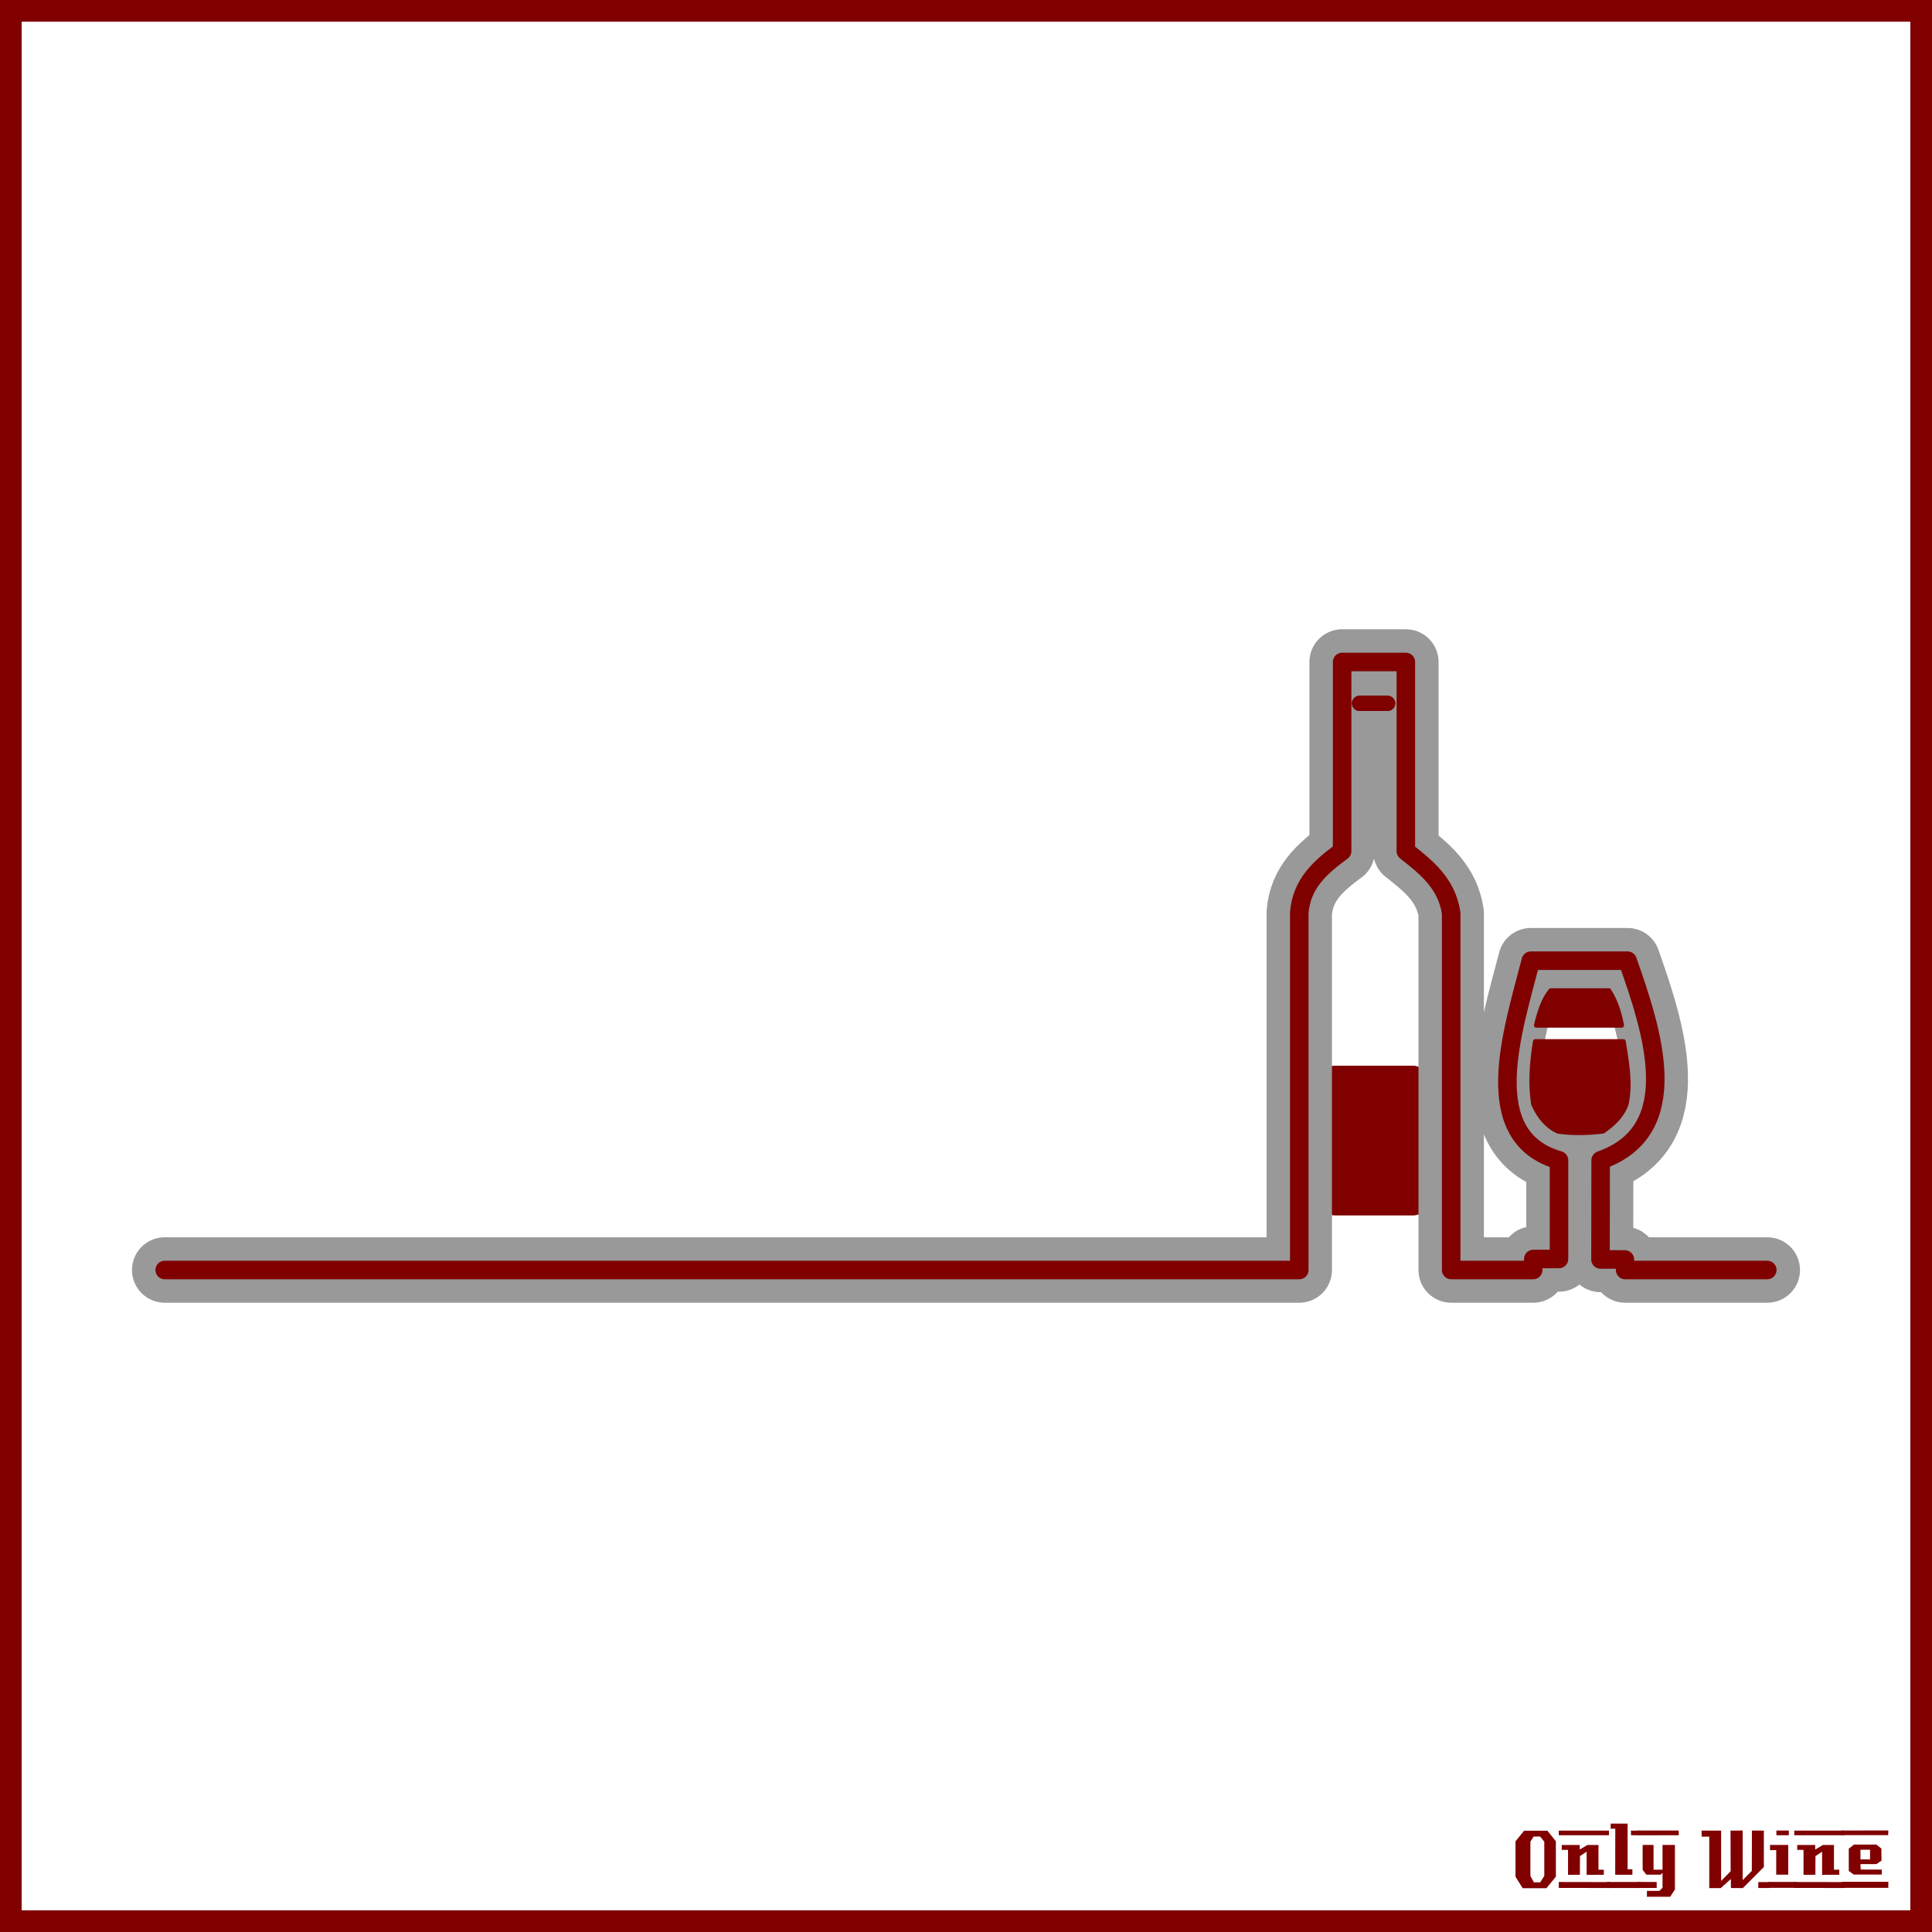
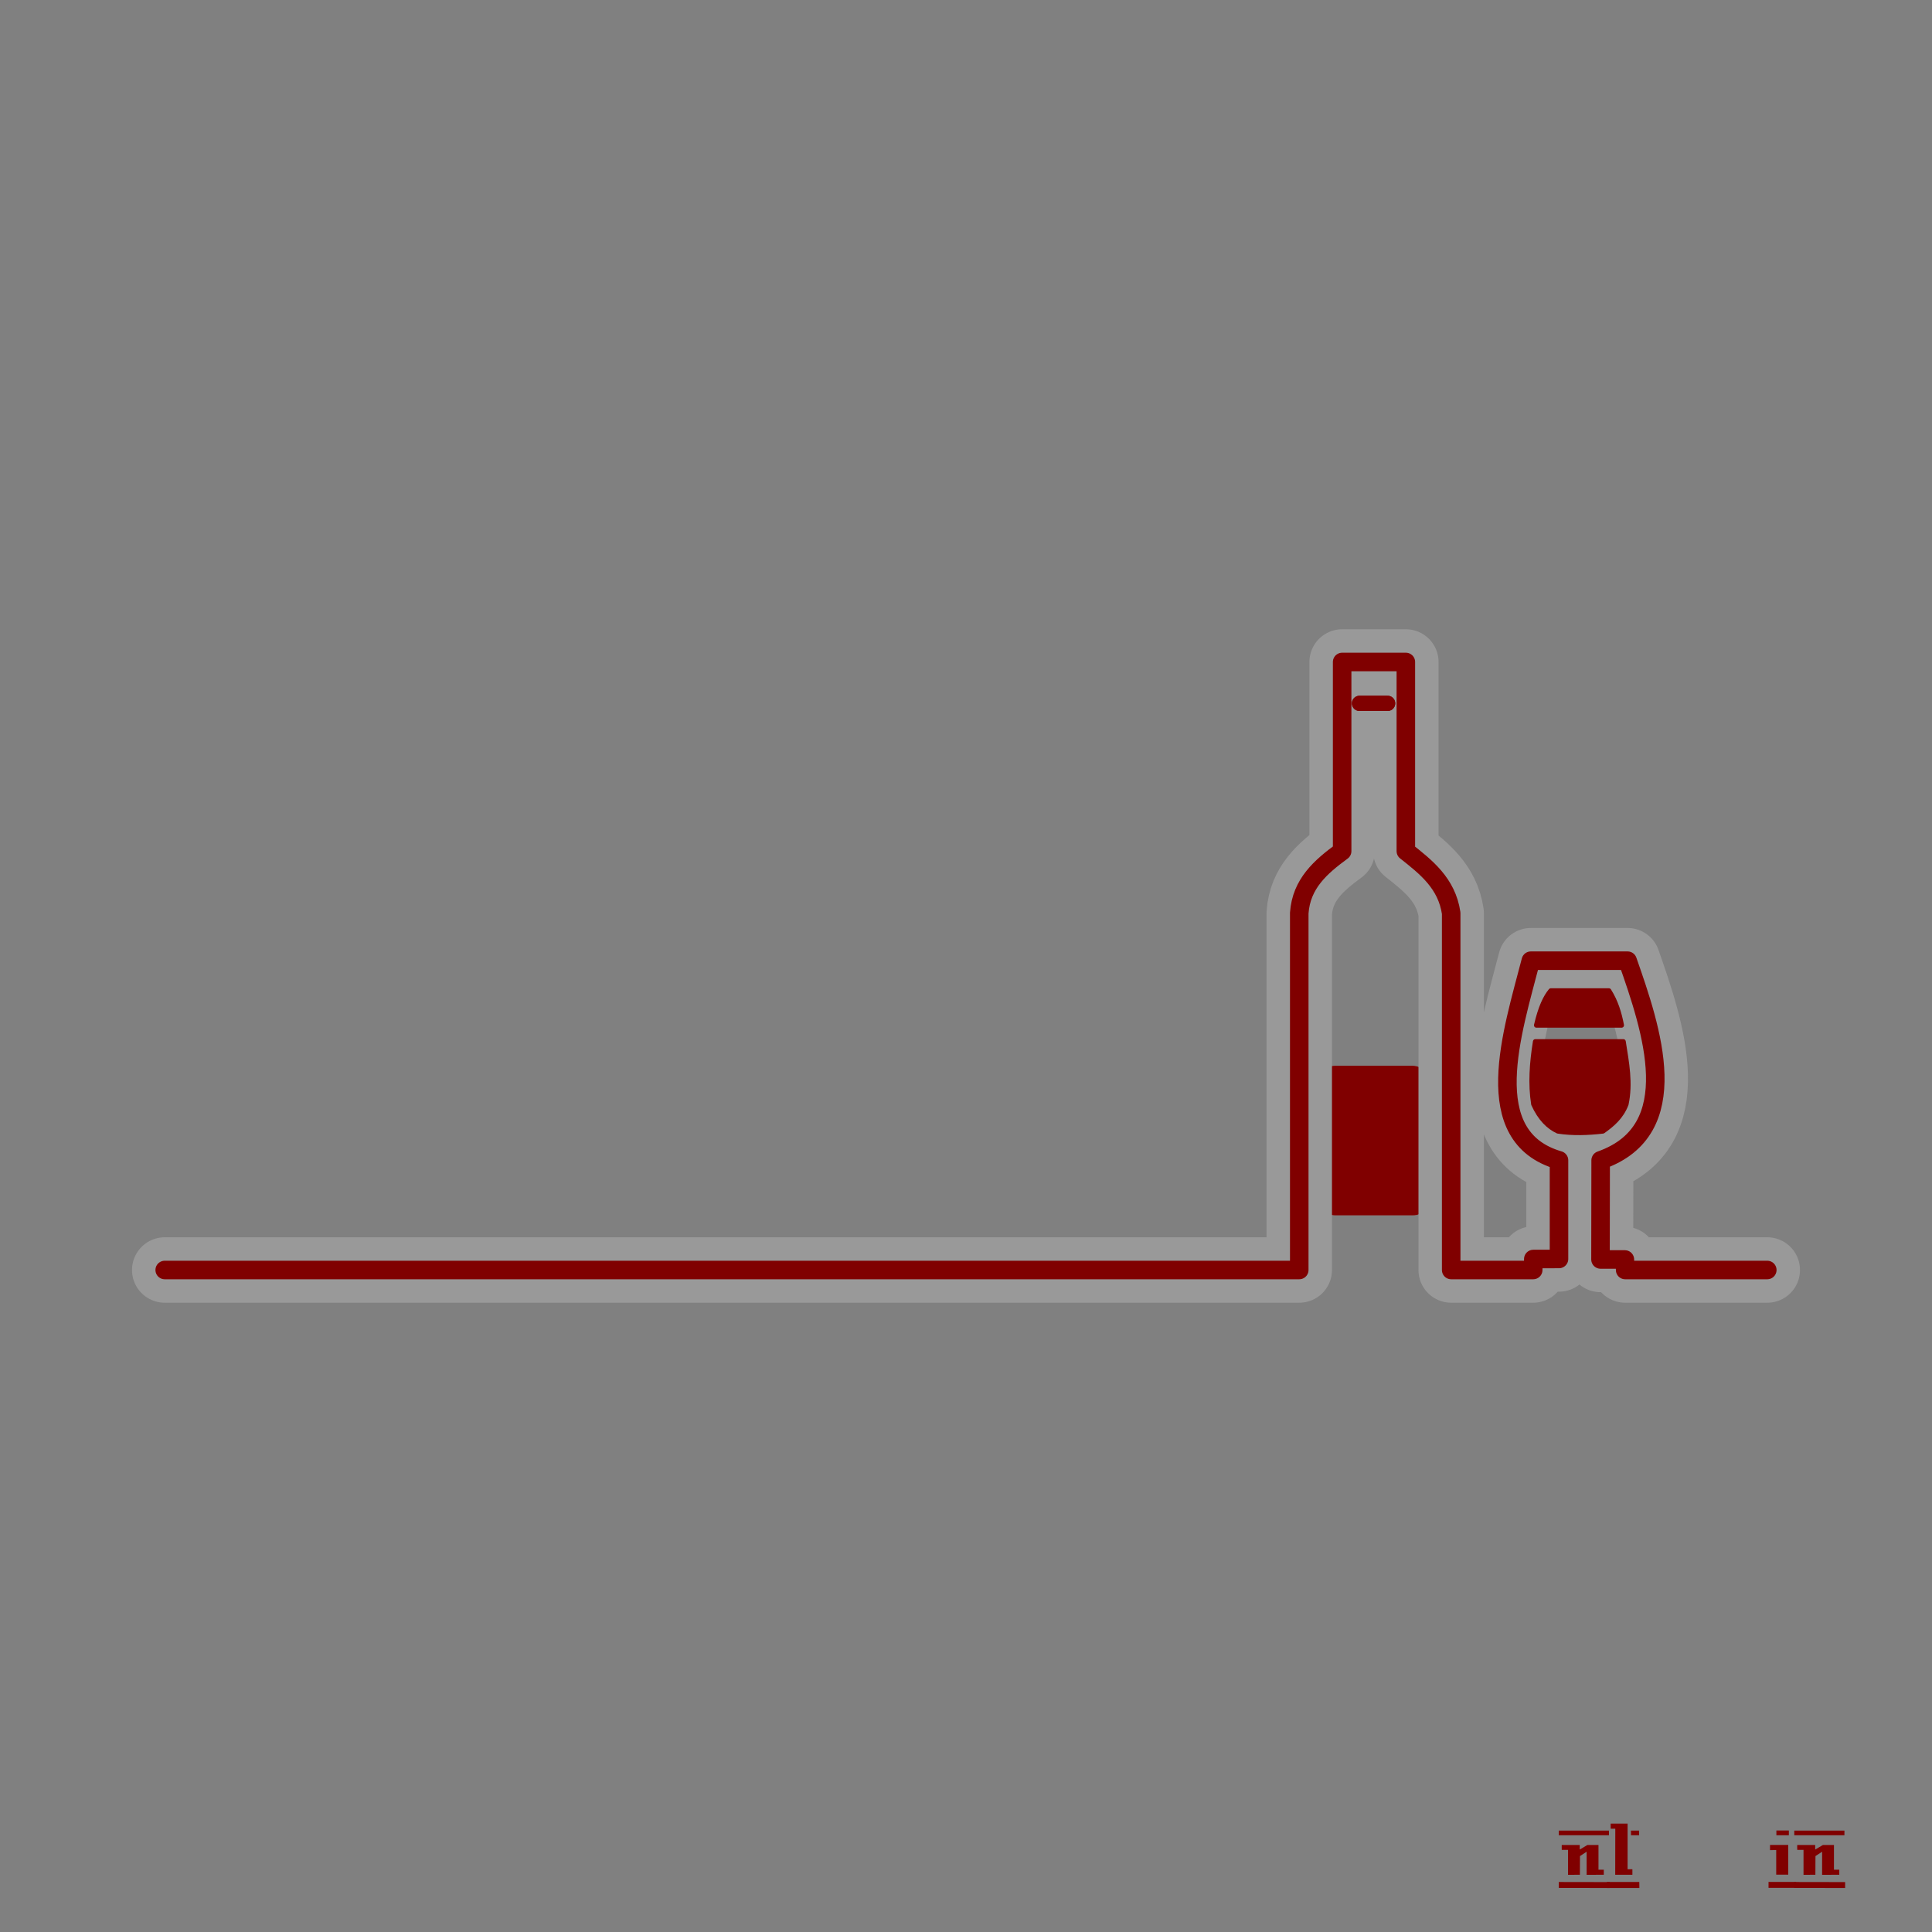
<svg xmlns="http://www.w3.org/2000/svg" version="1.1" viewBox="0 0 885.83 885.83">
  <rect x="0" y="0" width="885.83" height="885.83" fill="#808080" stroke="none" />
  <g transform="translate(0 -166.54)">
-     <rect x="4.963" y="171.5" width="875.9" height="875.89" color="#000000" fill="#fff" stroke="#800000" stroke-width="9.933" />
    <g fill="#800000">
-       <path d="m713.38 1027-4.32 5.28h-10.92l-3.28-5.28v-16.2l3.96-4.88h10.68l3.88 4.88v16.2m-5.32-0.32v-15.72l-1.92-2.36h-2.96l-1.48 2.36v15.72l1.6 2.92h2.88l1.88-2.92" />
      <path d="m737.71 1008h-23v-2.12h23v2.12m-2.36 18.12c-3.733 0-6.36 0.013-7.88 0.04v-10.6l-3.04 2-0.04 8.56-5.44 0.04v-11.44h-2.88c-0.027-1.52-0.027-2.267 0-2.24h8.24v2.08l3.52-2.08h5.08c-2e-5 0-2e-5 3.773 0 11.32h2.44v2.32m2.68 6.08-23.32-0.04v-2.72l23.32 0.04c-2e-5 0-2e-5 0.907 0 2.72" />
      <path d="m751.54 1008h-3.72c-1e-5 -0.72-1e-5 -1.12 0-1.2-0.027-0.08-0.04-0.387-0.04-0.92h3.76v2.12m-3.08 18.12h-7.88l0.04-21.12h-2.12v-2.32h7.76v20.92h2.2v2.52m3.2 6.08h-14.88v-2.76h14.84c-1e-5 0.747 0.013 1.667 0.04 2.76" />
-       <path d="m769.72 1008-18.92 0.04v-2.2h18.88c0.027 1.333 0.04 2.053 0.04 2.16m-1.76 24.88-2.16 3.32h-10.68v-2.68h5.72l1.44-1.44v-6.84l-0.84 0.84h-6.56l-1.72-2.2v-11.44h5v11.36h4.12v-11.36h5.68v20.44m-8.36-0.72h-8.8v-2.76l8.8 0.04v2.72" />
-       <path d="m811.38 1032.2h-5.2v-2.72h5.2v2.72m-2.64-9.64-9.64 9.68c-2 0-3.8-0.013-5.4-0.04-0.08 0-0.107-1.373-0.08-4.12l-4.76 4.24c-1e-5 -0.027-0.013-0.053-0.04-0.08h-5.12c-1e-5 0-1e-5 -7.867 0-23.6h-3.48l-0.04-2.76h8.96v23.08l4.36-4.44-0.04-18.64c2.187 1e-4 4.04-0.013 5.56-0.04v22.76l4.2-4.24 0.04-18.52c1.387 0.027 3.213 0.04 5.48 0.04-3e-5 3.28-3e-5 8.84 0 16.68" />
      <path d="m820.2 1008h-5.72v-2.16h5.72v2.16m-0.28 18.08h-5.52c-0.027-2.16-0.027-5.92 0-11.28l-2.84 0.04c-0.027-1.573-0.027-2.373 0-2.4h8.36v13.64m3.6 6.04h-12.64v-2.72h12.64v2.72" />
      <path d="m845.68 1008h-23v-2.12h23v2.12m-2.36 18.12c-3.733 0-6.36 0.013-7.88 0.04v-10.6l-3.04 2-0.04 8.56-5.44 0.04v-11.44h-2.88c-0.027-1.52-0.027-2.267 0-2.24h8.24v2.08l3.52-2.08h5.08c-2e-5 0-2e-5 3.773 0 11.32h2.44v2.32m2.68 6.08-23.32-0.04v-2.72l23.32 0.04c-2e-5 0-2e-5 0.907 0 2.72" />
-       <path d="m865.79 1005.8-0.04 2.16h-21.48v-2.12l21.52-0.04m-3 20.24h-12.84l-2.28-1.68v-10.2l2.4-1.88h10.24l2.32 1.84 0.04 5.52-2.32 1.6h-7.32c-1e-5 0.64 0.013 1.067 0.04 1.28 0.053 0.213 0.08 0.613 0.08 1.2l9.64 0.04c0.053 0.907 0.053 1.667 0 2.28m3.04 6.08h-21.24v-2.76h21.24c-0.053 1.493-0.053 2.413 0 2.76m-8.4-13.04v-4.44h-4.4v4.44h4.4" />
    </g>
  </g>
  <g>
    <rect x="605.07" y="489.5" width="49.807" height="66.904" ry="7.108" color="#000000" fill="#800000" stroke="#999" stroke-width="1.7px" />
    <rect x="605.07" y="489.5" width="49.807" height="66.904" ry="7.108" color="#000000" fill="#800000" stroke="#800000" stroke-width="1.7px" />
    <path d="m75.524 582.3h520.19v-163.63c0.923-13.523 9.895-21.258 19.662-28.42v-86.728h29.211v86.728c9.347 7.386 18.744 14.729 20.785 28.42v163.63h32.582 5.029l0.043-5.038 11.78-0.021v-45.242c-37.419-10.834-21.316-58.974-12.92-91.513h44.379c10.936 31.243 26.96 77.693-12.359 91.513l-0.068 45.462 11.167 0.012 0.136 4.827h65.164" color="#000000" fill="none" stroke="#999" stroke-linecap="round" stroke-linejoin="round" stroke-width="30" />
    <path d="m714.29 518.65c-4.307-2.015-8.114-5.723-11.134-12.36-1.471-9.257-0.76-19.02 0.807-28.724h40.341c1.563 9.749 3.333 19.15 1.291 28.724-2.226 5.834-6.301 9.274-10.65 12.36-6.885 0.784-13.77 1.063-20.655 0z" color="#000000" fill="#800000" stroke="#800000" stroke-linecap="round" stroke-linejoin="round" stroke-width="2.23px" />
    <path d="m75.524 582.3h520.19v-163.63c0.923-13.523 9.895-21.258 19.662-28.42v-86.728h29.211v86.728c9.347 7.386 18.744 14.729 20.785 28.42v163.63h32.582 5.029l0.043-5.038 11.78-0.021v-45.242c-37.419-10.834-21.316-58.974-12.92-91.513h44.379c10.936 31.243 26.96 77.693-12.359 91.513l-0.068 45.462 11.167 0.012 0.136 4.827h65.164" color="#000000" fill="none" stroke="#800000" stroke-linecap="round" stroke-linejoin="round" stroke-width="8.499" />
    <path d="m623.34 322.49h12.888" color="#000000" fill="#800000" stroke="#800000" stroke-linecap="round" stroke-linejoin="round" stroke-width="6.981" />
    <path d="m711.06 454.24h26.625c3.181 5.012 4.768 10.368 5.809 15.842h-39.05c1.962-8.43 4.225-12.961 6.616-15.842v0" color="#000000" fill="#800000" stroke="#800000" stroke-linecap="round" stroke-linejoin="round" stroke-width="2.23px" />
    <path d="m623.34 322.49h12.888" color="#000000" fill="#800000" stroke="#800000" stroke-linecap="round" stroke-linejoin="round" stroke-width="6.981" />
  </g>
</svg>